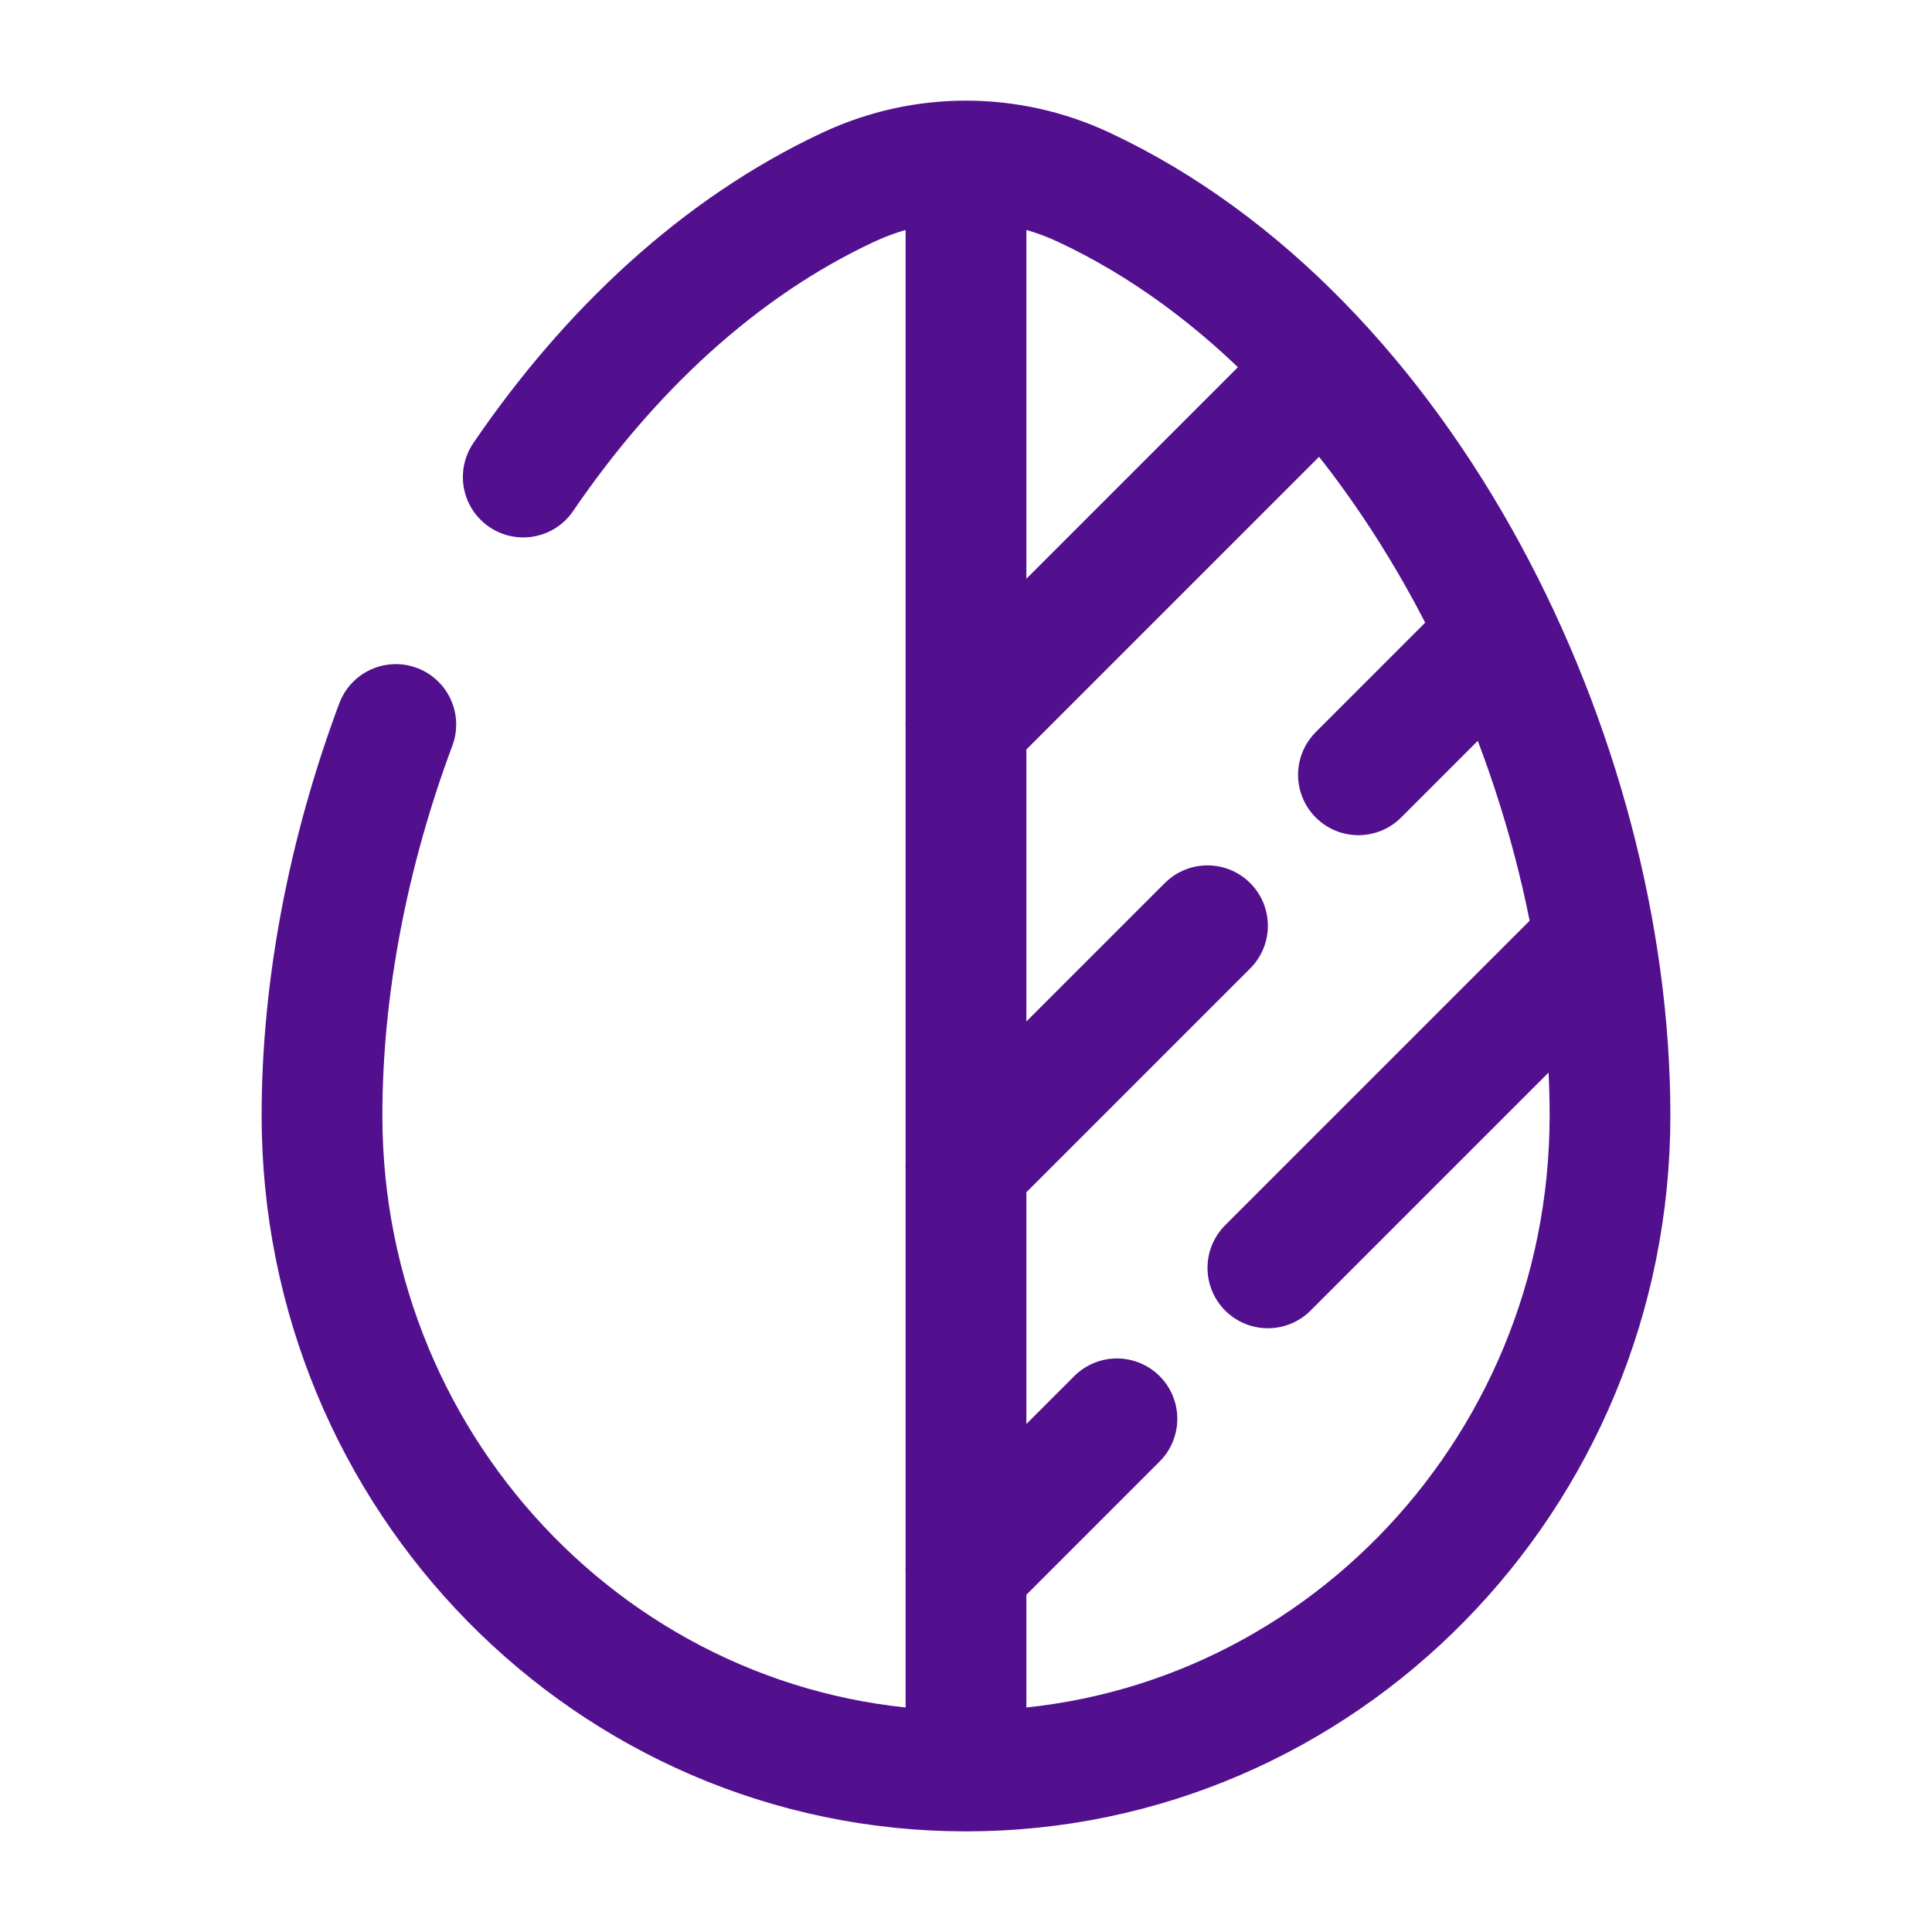
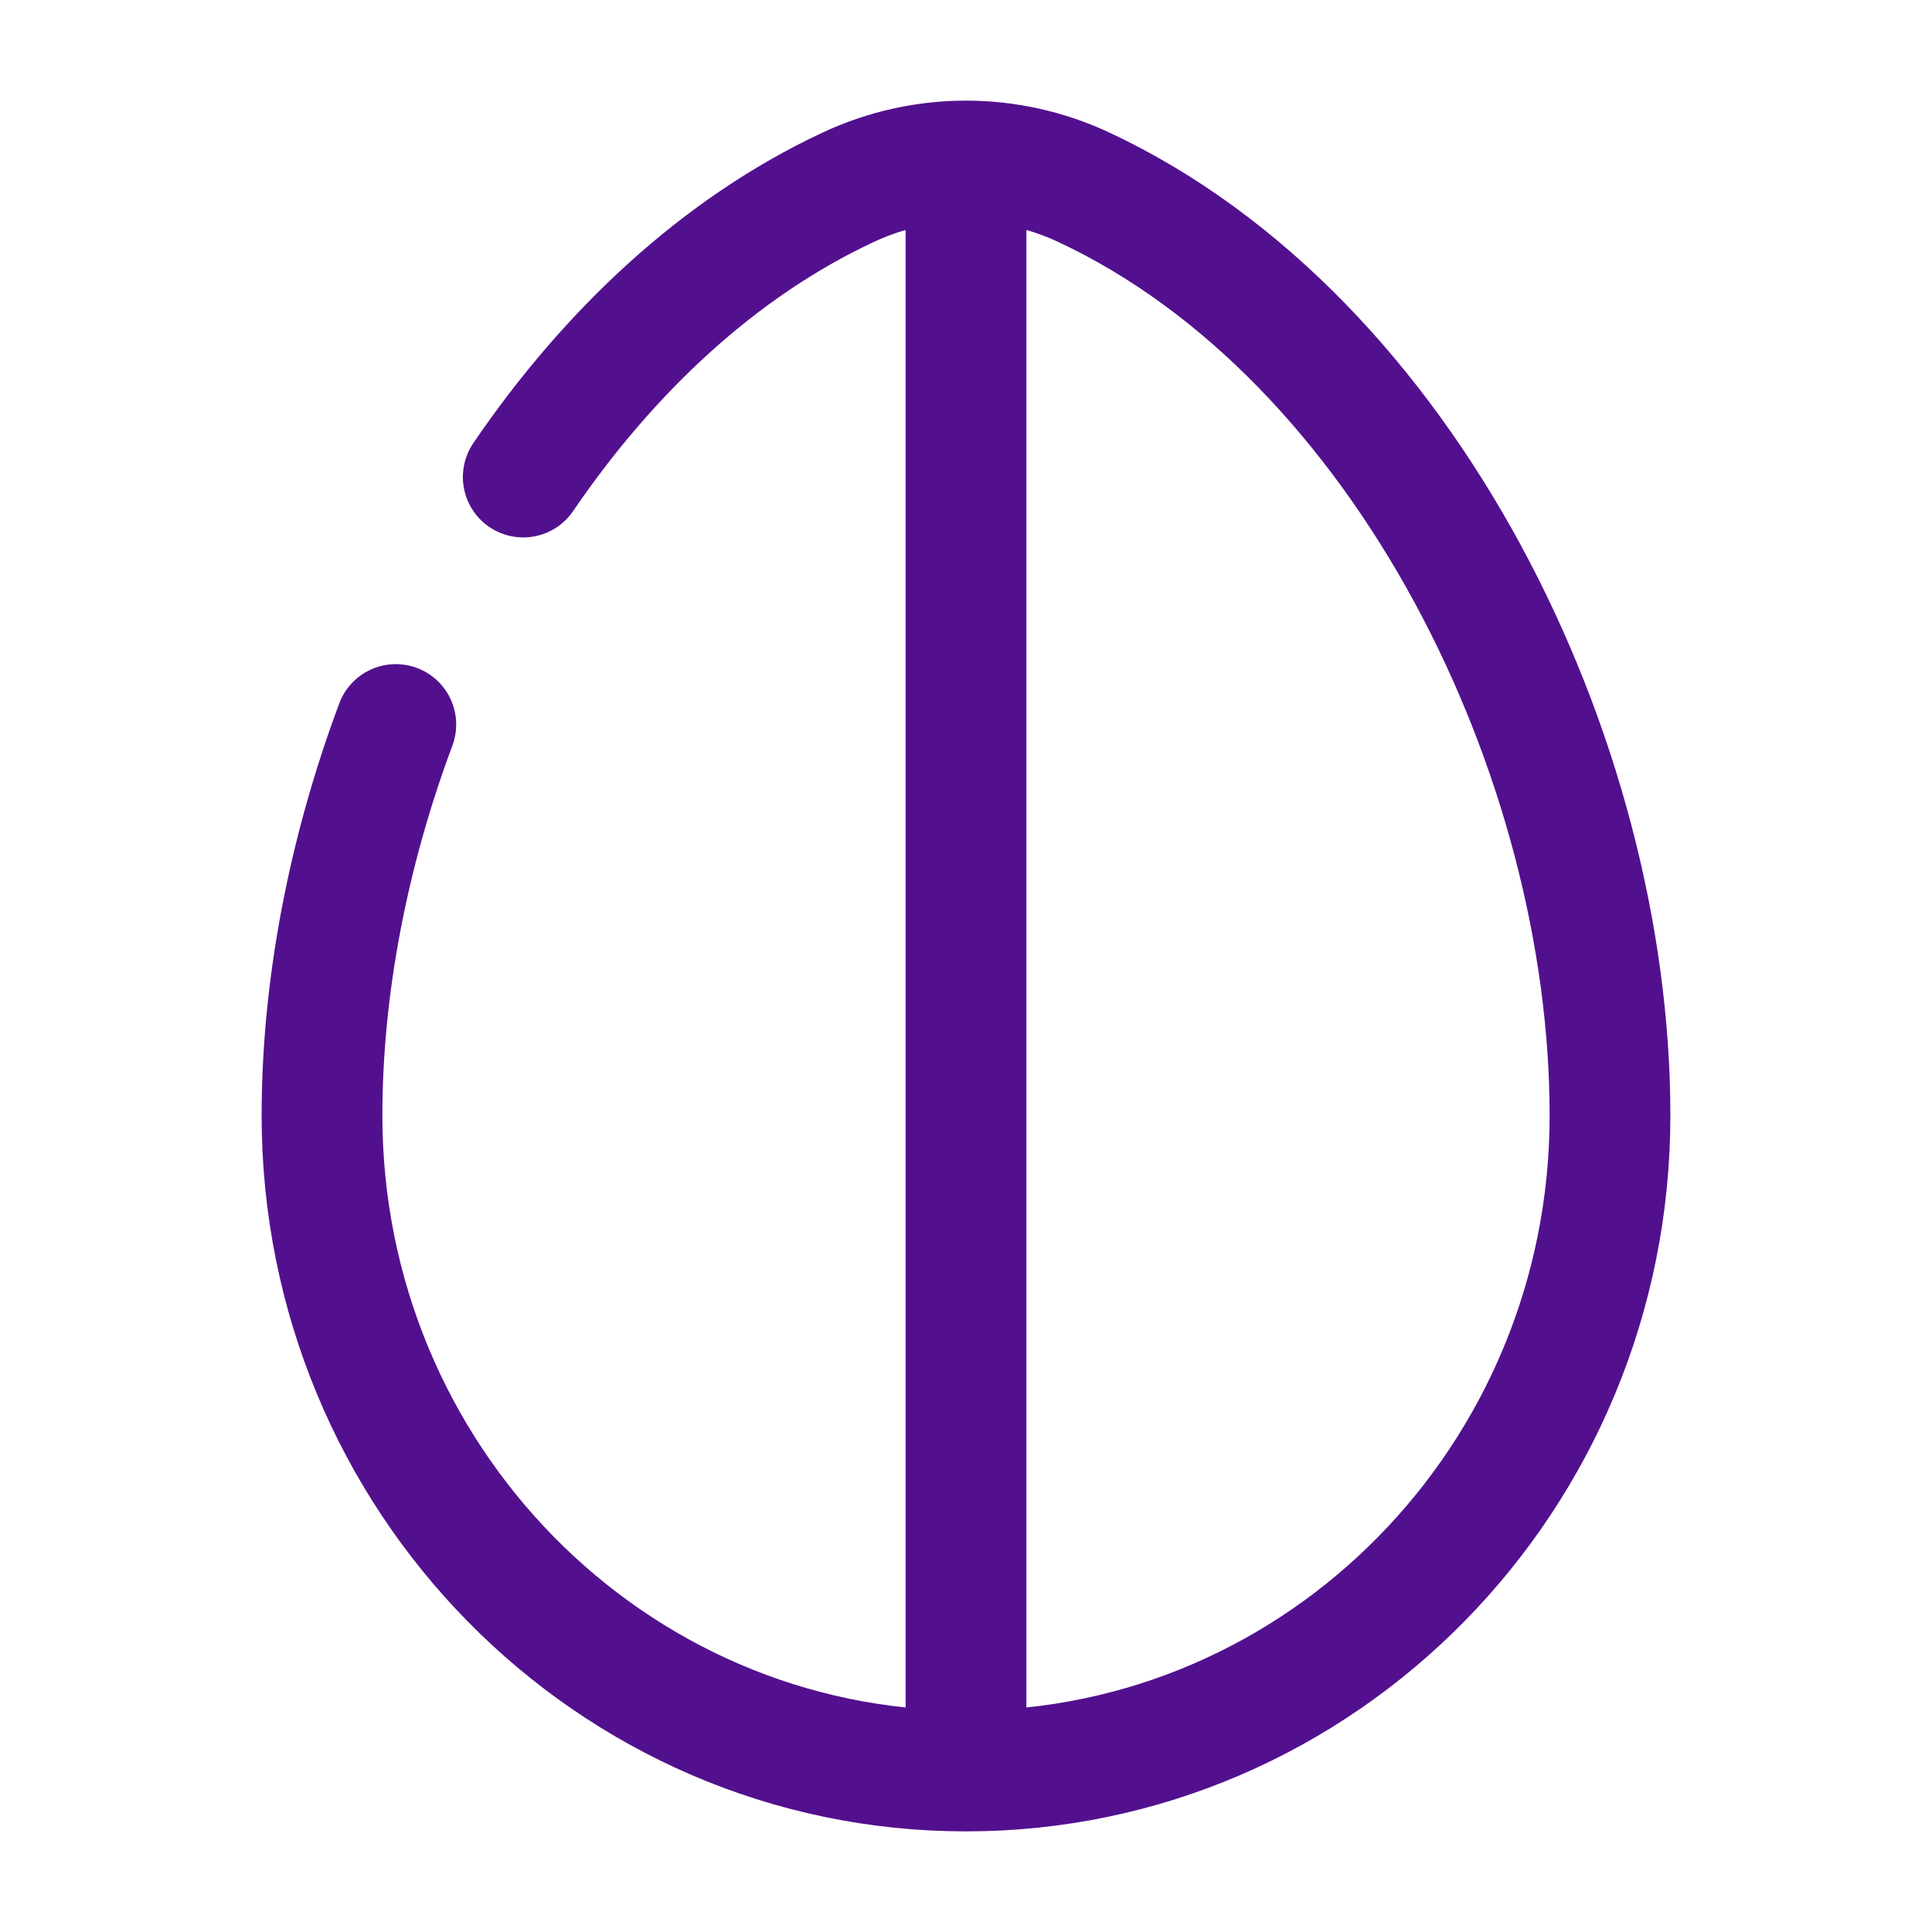
<svg xmlns="http://www.w3.org/2000/svg" width="800px" height="800px" viewBox="0 0 24 24" fill="none">
  <g id="SVGRepo_bgCarrier" stroke-width="0" />
  <g id="SVGRepo_tracerCarrier" stroke-linecap="round" stroke-linejoin="round" />
  <g id="SVGRepo_iconCarrier">
-     <path d="M12 9L16 5M12 14.5L15 11.5M18.5 8L16.875 9.625M12 19.5L13.875 17.625M19.5 12L15.75 15.75" stroke="#53108e" stroke-width="1.5" stroke-linecap="round" />
    <path d="M12 22C16.418 22 20 18.354 20 13.857C20 9.395 17.447 4.188 13.463 2.326C12.999 2.109 12.499 2 12 2M12 22C7.582 22 4 18.354 4 13.857C4 12.271 4.323 10.591 4.917 9M12 22V2M12 2C11.501 2 11.001 2.109 10.537 2.326C8.936 3.074 7.566 4.362 6.5 5.926" stroke="#53108e" stroke-width="1.5" stroke-linecap="round" />
  </g>
</svg>